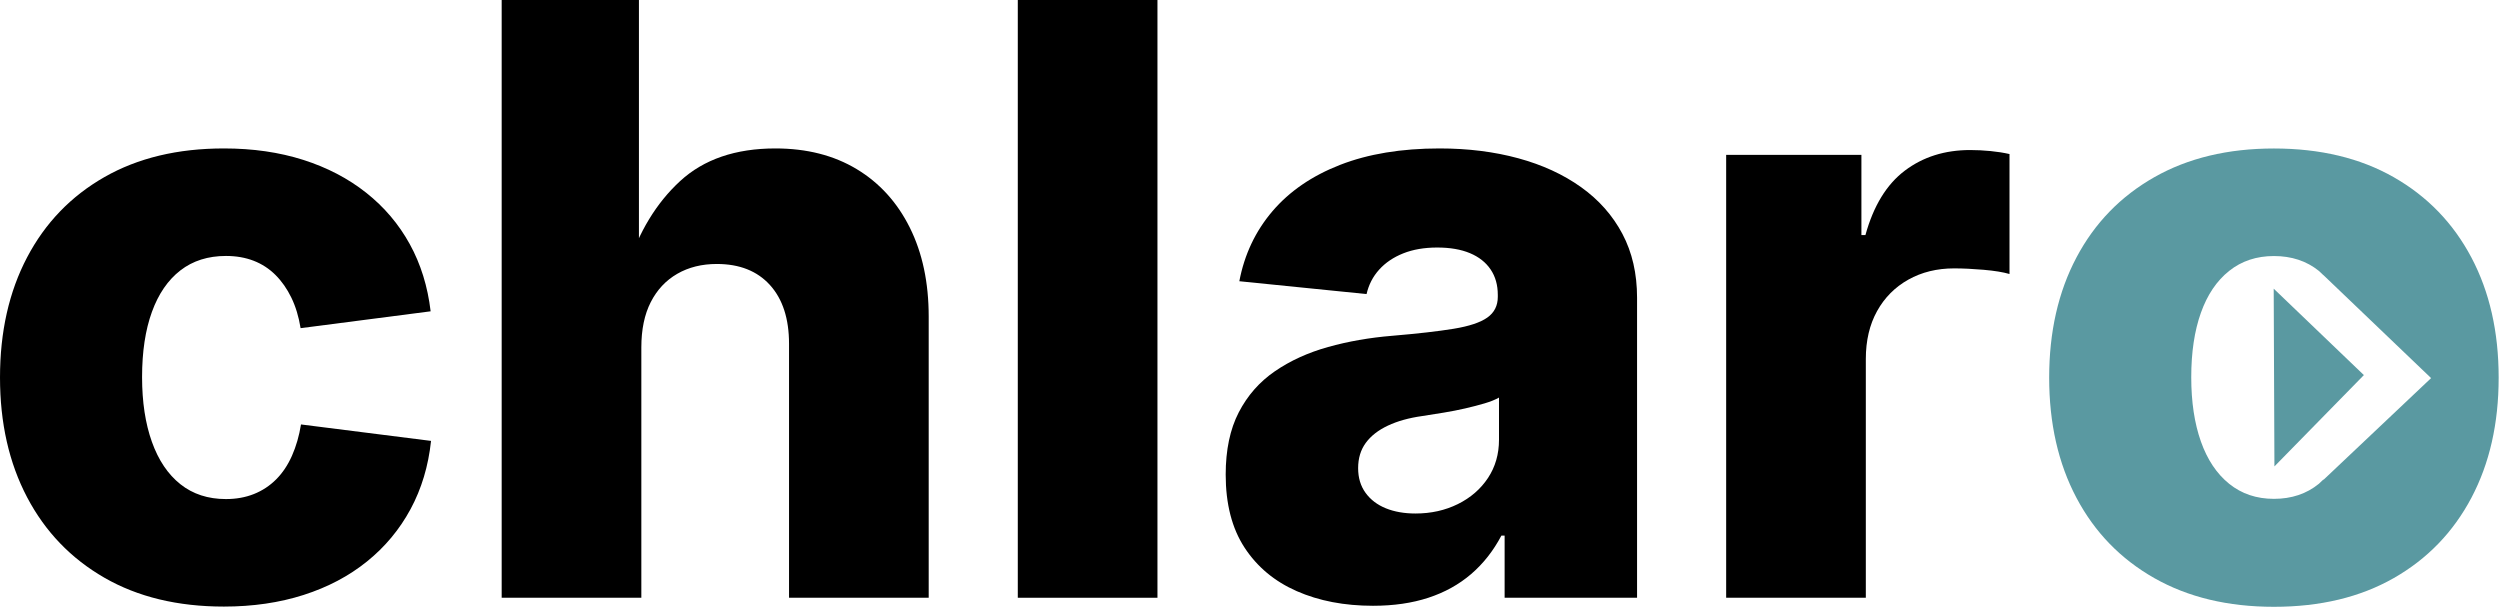
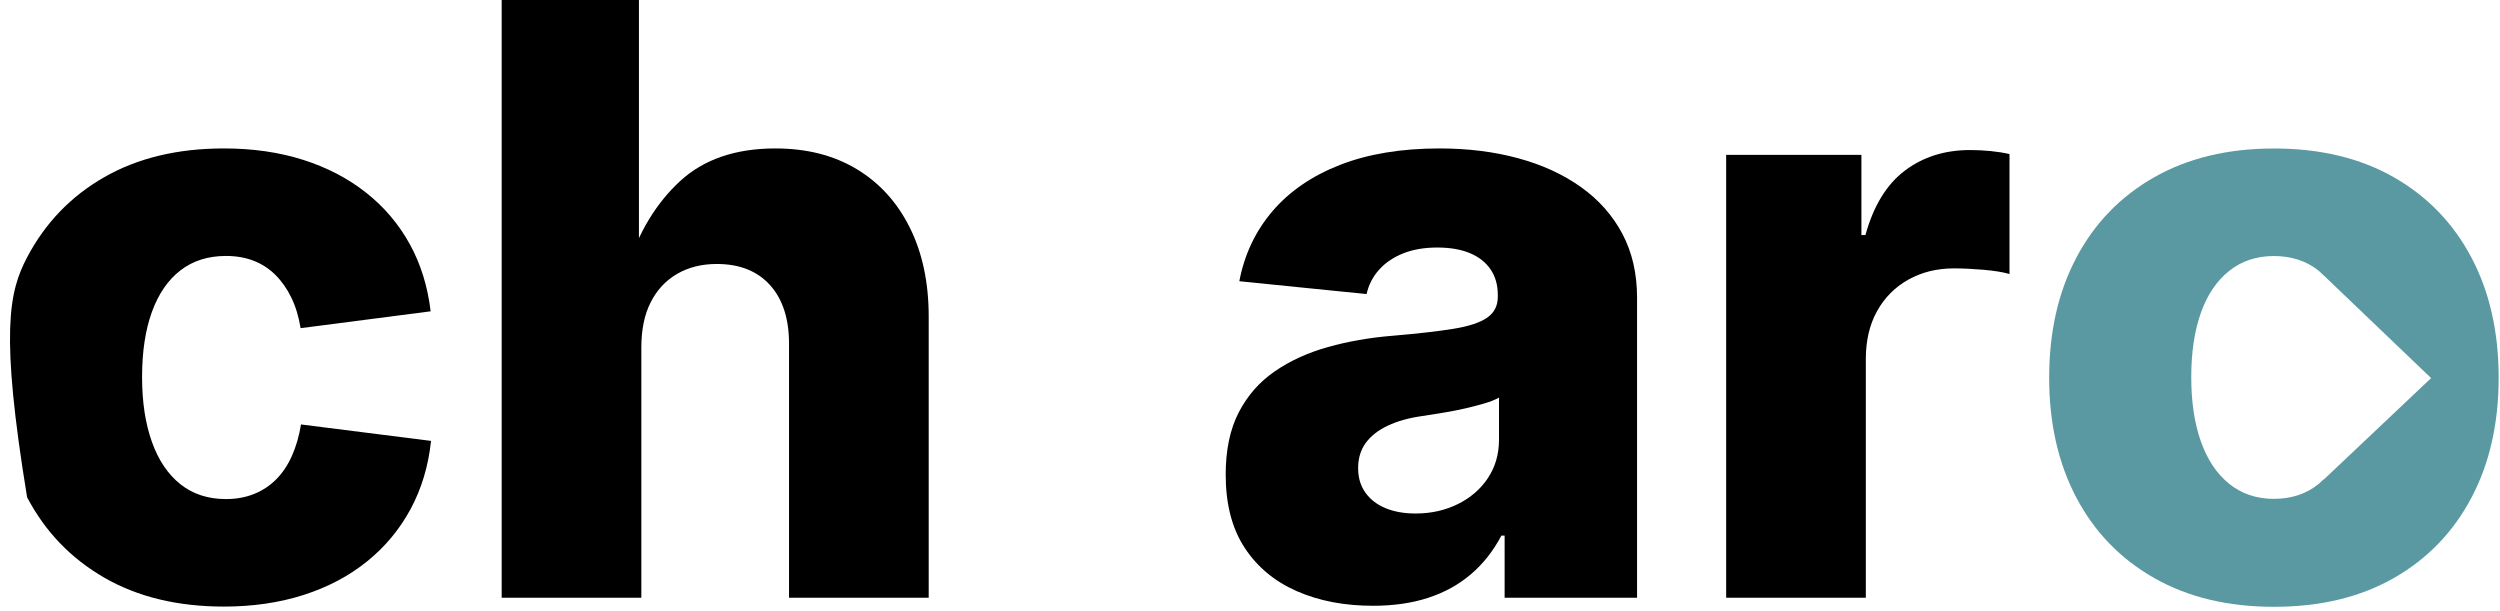
<svg xmlns="http://www.w3.org/2000/svg" width="100%" height="100%" viewBox="0 0 438 107" version="1.1" xml:space="preserve" style="fill-rule:evenodd;clip-rule:evenodd;stroke-linejoin:round;stroke-miterlimit:2;">
  <g transform="matrix(1,0,0,1,-159.92,-227.923)">
    <g transform="matrix(1.27,0,0,0.768,155.139,227.923)">
-       <path d="M34.659,138.376C28.273,138.376 22.774,136.18 18.16,131.787C13.546,127.394 9.994,121.277 7.502,113.437C5.011,105.597 3.765,96.491 3.765,86.119C3.765,75.686 5.011,66.549 7.502,58.709C9.994,50.869 13.546,44.768 18.16,40.405C22.774,36.043 28.273,33.862 34.659,33.862C38.645,33.862 42.29,34.731 45.594,36.47C48.897,38.209 51.795,40.711 54.286,43.975C56.778,47.239 58.78,51.144 60.293,55.689C61.807,60.235 62.766,65.344 63.172,71.018L45.234,74.862C44.975,72.239 44.551,69.92 43.96,67.907C43.37,65.893 42.641,64.17 41.773,62.736C40.906,61.302 39.9,60.219 38.756,59.487C37.612,58.755 36.338,58.389 34.936,58.389C32.463,58.389 30.368,59.487 28.652,61.684C26.935,63.88 25.625,67.037 24.721,71.156C23.817,75.274 23.364,80.231 23.364,86.027C23.364,91.702 23.817,96.628 24.721,100.808C25.625,104.987 26.935,108.206 28.652,110.463C30.368,112.72 32.463,113.849 34.936,113.849C36.338,113.849 37.621,113.468 38.784,112.705C39.946,111.943 40.971,110.829 41.857,109.365C42.742,107.9 43.471,106.101 44.043,103.965C44.616,101.83 45.031,99.45 45.289,96.827L63.228,100.579C62.859,106.314 61.917,111.5 60.404,116.137C58.891,120.774 56.888,124.755 54.397,128.08C51.905,131.405 48.989,133.953 45.649,135.722C42.309,137.491 38.645,138.376 34.659,138.376Z" style="fill-rule:nonzero;" />
+       <path d="M34.659,138.376C28.273,138.376 22.774,136.18 18.16,131.787C13.546,127.394 9.994,121.277 7.502,113.437C3.765,75.686 5.011,66.549 7.502,58.709C9.994,50.869 13.546,44.768 18.16,40.405C22.774,36.043 28.273,33.862 34.659,33.862C38.645,33.862 42.29,34.731 45.594,36.47C48.897,38.209 51.795,40.711 54.286,43.975C56.778,47.239 58.78,51.144 60.293,55.689C61.807,60.235 62.766,65.344 63.172,71.018L45.234,74.862C44.975,72.239 44.551,69.92 43.96,67.907C43.37,65.893 42.641,64.17 41.773,62.736C40.906,61.302 39.9,60.219 38.756,59.487C37.612,58.755 36.338,58.389 34.936,58.389C32.463,58.389 30.368,59.487 28.652,61.684C26.935,63.88 25.625,67.037 24.721,71.156C23.817,75.274 23.364,80.231 23.364,86.027C23.364,91.702 23.817,96.628 24.721,100.808C25.625,104.987 26.935,108.206 28.652,110.463C30.368,112.72 32.463,113.849 34.936,113.849C36.338,113.849 37.621,113.468 38.784,112.705C39.946,111.943 40.971,110.829 41.857,109.365C42.742,107.9 43.471,106.101 44.043,103.965C44.616,101.83 45.031,99.45 45.289,96.827L63.228,100.579C62.859,106.314 61.917,111.5 60.404,116.137C58.891,120.774 56.888,124.755 54.397,128.08C51.905,131.405 48.989,133.953 45.649,135.722C42.309,137.491 38.645,138.376 34.659,138.376Z" style="fill-rule:nonzero;" />
      <path d="M92.239,79.255L92.239,136.363L72.972,136.363L72.972,0L91.907,0L91.907,61.134L90.302,61.134C91.889,52.898 94.316,46.293 97.582,41.321C100.849,36.348 105.232,33.862 110.732,33.862C115.05,33.862 118.787,35.433 121.943,38.575C125.099,41.717 127.544,46.171 129.279,51.937C131.014,57.702 131.881,64.46 131.881,72.208L131.881,136.363L112.614,136.363L112.614,78.431C112.614,72.696 111.737,68.227 109.984,65.024C108.231,61.821 105.786,60.219 102.648,60.219C100.581,60.219 98.763,60.967 97.195,62.461C95.626,63.956 94.408,66.107 93.54,68.914C92.673,71.72 92.239,75.167 92.239,79.255Z" style="fill-rule:nonzero;" />
-       <rect x="144.172" y="0" width="19.267" height="136.363" style="fill-rule:nonzero;" />
      <path d="M193.171,138.193C189.222,138.193 185.715,137.08 182.652,134.853C179.588,132.626 177.189,129.316 175.454,124.923C173.719,120.53 172.852,114.978 172.852,108.267C172.852,102.653 173.452,97.925 174.651,94.081C175.851,90.237 177.512,87.11 179.634,84.7C181.757,82.29 184.202,80.445 186.97,79.164C189.738,77.882 192.691,77.028 195.829,76.601C199.335,76.113 202.159,75.579 204.3,75C206.44,74.42 207.991,73.566 208.95,72.437C209.91,71.308 210.39,69.737 210.39,67.724L210.39,67.266C210.39,65.009 210.058,63.072 209.393,61.455C208.729,59.838 207.778,58.602 206.542,57.748C205.305,56.894 203.801,56.467 202.03,56.467C200.258,56.467 198.698,56.909 197.351,57.794C196.004,58.679 194.897,59.914 194.029,61.501C193.162,63.087 192.581,64.948 192.285,67.083L174.734,64.155C175.436,58.053 176.958,52.73 179.302,48.185C181.646,43.639 184.756,40.116 188.631,37.614C192.507,35.113 197.084,33.862 202.362,33.862C206.274,33.862 209.892,34.609 213.214,36.104C216.535,37.599 219.424,39.795 221.878,42.693C224.333,45.592 226.234,49.145 227.581,53.355C228.928,57.565 229.602,62.416 229.602,67.907L229.602,136.363L211.331,136.363L211.331,122.177L210.888,122.177C209.781,125.655 208.387,128.584 206.708,130.963C205.029,133.343 203.063,135.142 200.812,136.363C198.56,137.583 196.013,138.193 193.171,138.193ZM199.04,117.144C201.181,117.144 203.128,116.427 204.881,114.993C206.634,113.559 208.018,111.576 209.033,109.044C210.048,106.512 210.556,103.599 210.556,100.304L210.556,90.695C210.039,91.183 209.375,91.625 208.563,92.022C207.751,92.419 206.865,92.8 205.905,93.166C204.946,93.532 203.958,93.852 202.943,94.127C201.928,94.401 200.941,94.661 199.981,94.905C198.136,95.332 196.548,96.064 195.22,97.101C193.891,98.138 192.876,99.45 192.175,101.037C191.473,102.623 191.123,104.545 191.123,106.802C191.123,108.999 191.464,110.875 192.147,112.431C192.83,113.986 193.762,115.161 194.943,115.954C196.124,116.747 197.49,117.144 199.04,117.144Z" style="fill-rule:nonzero;" />
      <path d="M241.893,136.363L241.893,35.326L260.551,35.326L260.551,53.63L261.105,53.63C262.212,46.98 264.021,42.083 266.531,38.941C269.041,35.799 272.049,34.228 275.555,34.228C276.478,34.228 277.41,34.304 278.351,34.457C279.293,34.609 280.169,34.838 280.981,35.143L280.981,62.507C280.095,62.08 278.905,61.76 277.41,61.546C275.915,61.333 274.559,61.226 273.341,61.226C270.978,61.226 268.875,62.08 267.029,63.788C265.184,65.497 263.744,67.892 262.711,70.973C261.677,74.054 261.16,77.699 261.16,81.909L261.16,136.363L241.893,136.363Z" style="fill-rule:nonzero;" />
    </g>
    <path d="M558.31,334.235C550.248,334.235 543.264,332.56 537.357,329.208C531.451,325.857 526.904,321.169 523.717,315.146C520.529,309.122 518.935,302.103 518.935,294.087C518.935,286.071 520.529,279.052 523.717,273.028C526.904,267.005 531.451,262.317 537.357,258.966C543.264,255.614 550.248,253.939 558.31,253.939C566.42,253.939 573.416,255.614 579.299,258.966C585.181,262.317 589.717,267.005 592.904,273.028C596.092,279.052 597.685,286.071 597.685,294.087C597.685,302.103 596.092,309.122 592.904,315.146C589.717,321.169 585.181,325.857 579.299,329.208C573.416,332.56 566.42,334.235 558.31,334.235ZM566.986,276.14L566.185,275.384C564.029,273.649 561.404,272.782 558.31,272.782C555.264,272.782 552.65,273.649 550.471,275.384C548.291,277.118 546.639,279.567 545.514,282.732C544.389,285.896 543.826,289.657 543.826,294.017C543.826,298.329 544.389,302.079 545.514,305.267C546.639,308.454 548.291,310.927 550.471,312.685C552.65,314.442 555.264,315.321 558.31,315.321C561.404,315.321 564.029,314.442 566.185,312.685L566.988,311.918L566.988,311.995L585.848,294.166L566.986,276.123L566.986,276.14Z" style="fill:rgb(90,153,161);" />
    <g transform="matrix(0.849,0,0,0.849,76.686,43.941)">
-       <path d="M567.239,276.274L567.389,312.951L585.848,294.108L567.239,276.274Z" style="fill:rgb(90,153,161);" />
-     </g>
+       </g>
  </g>
</svg>